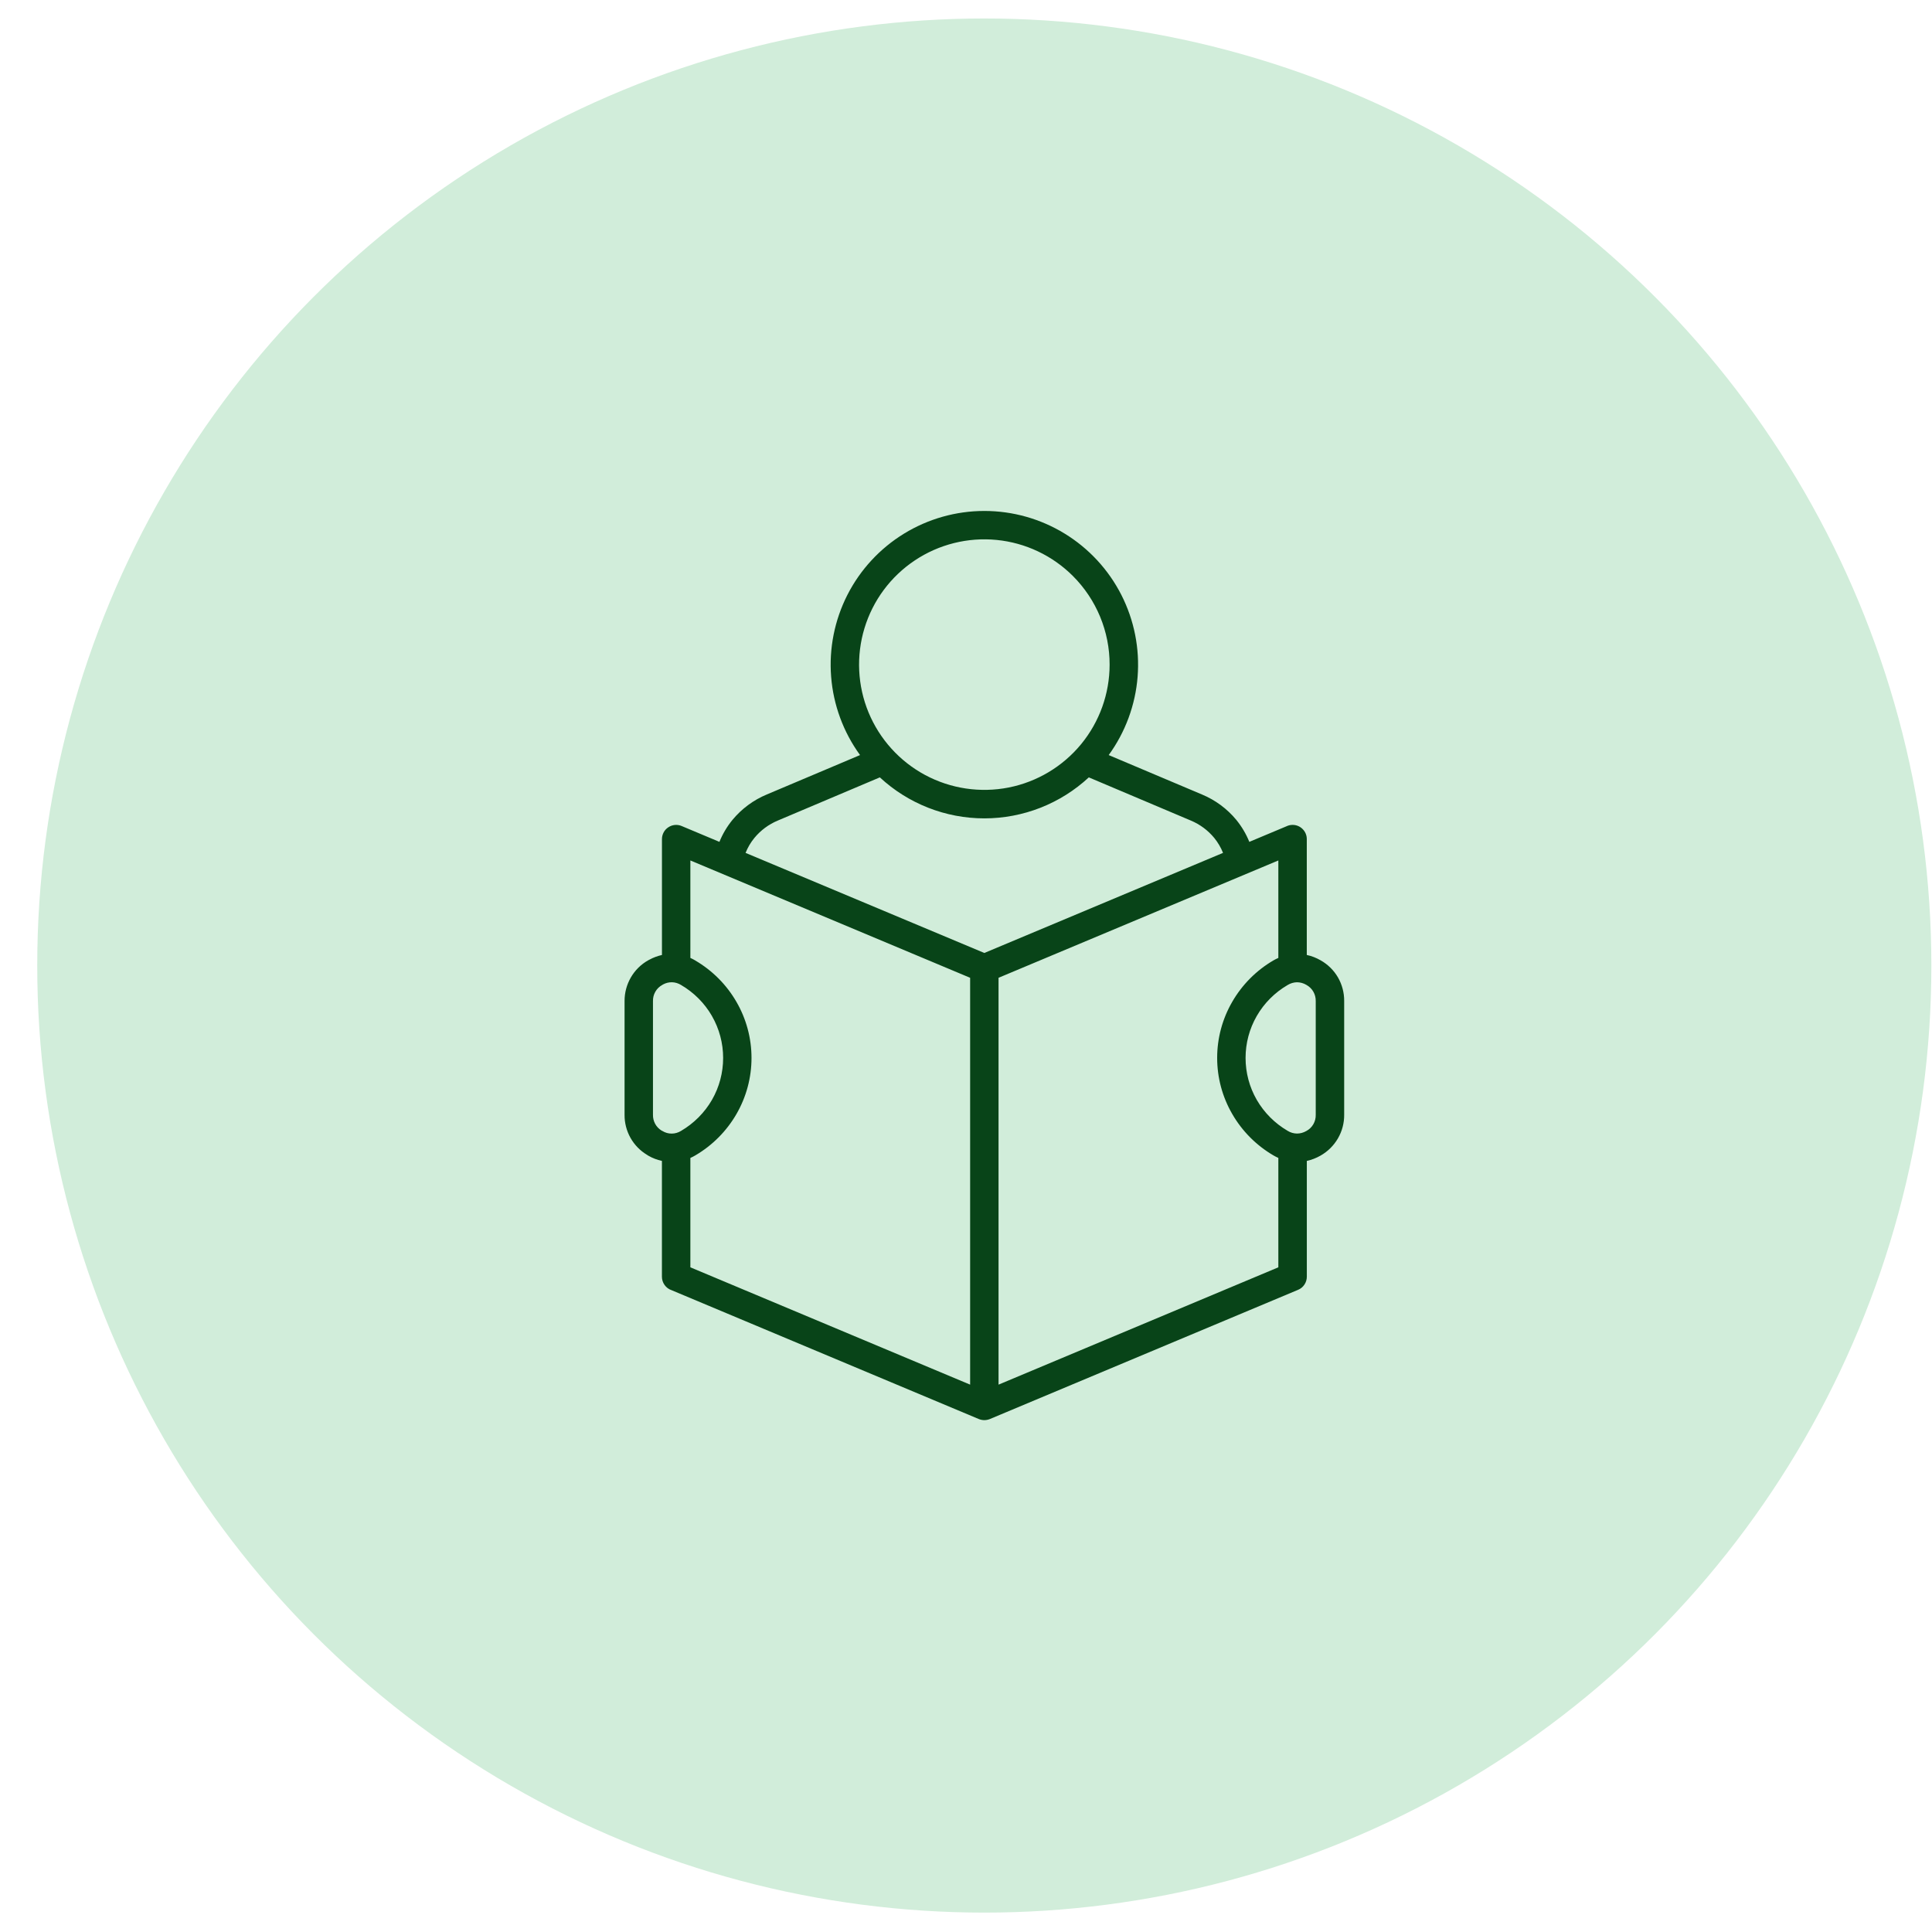
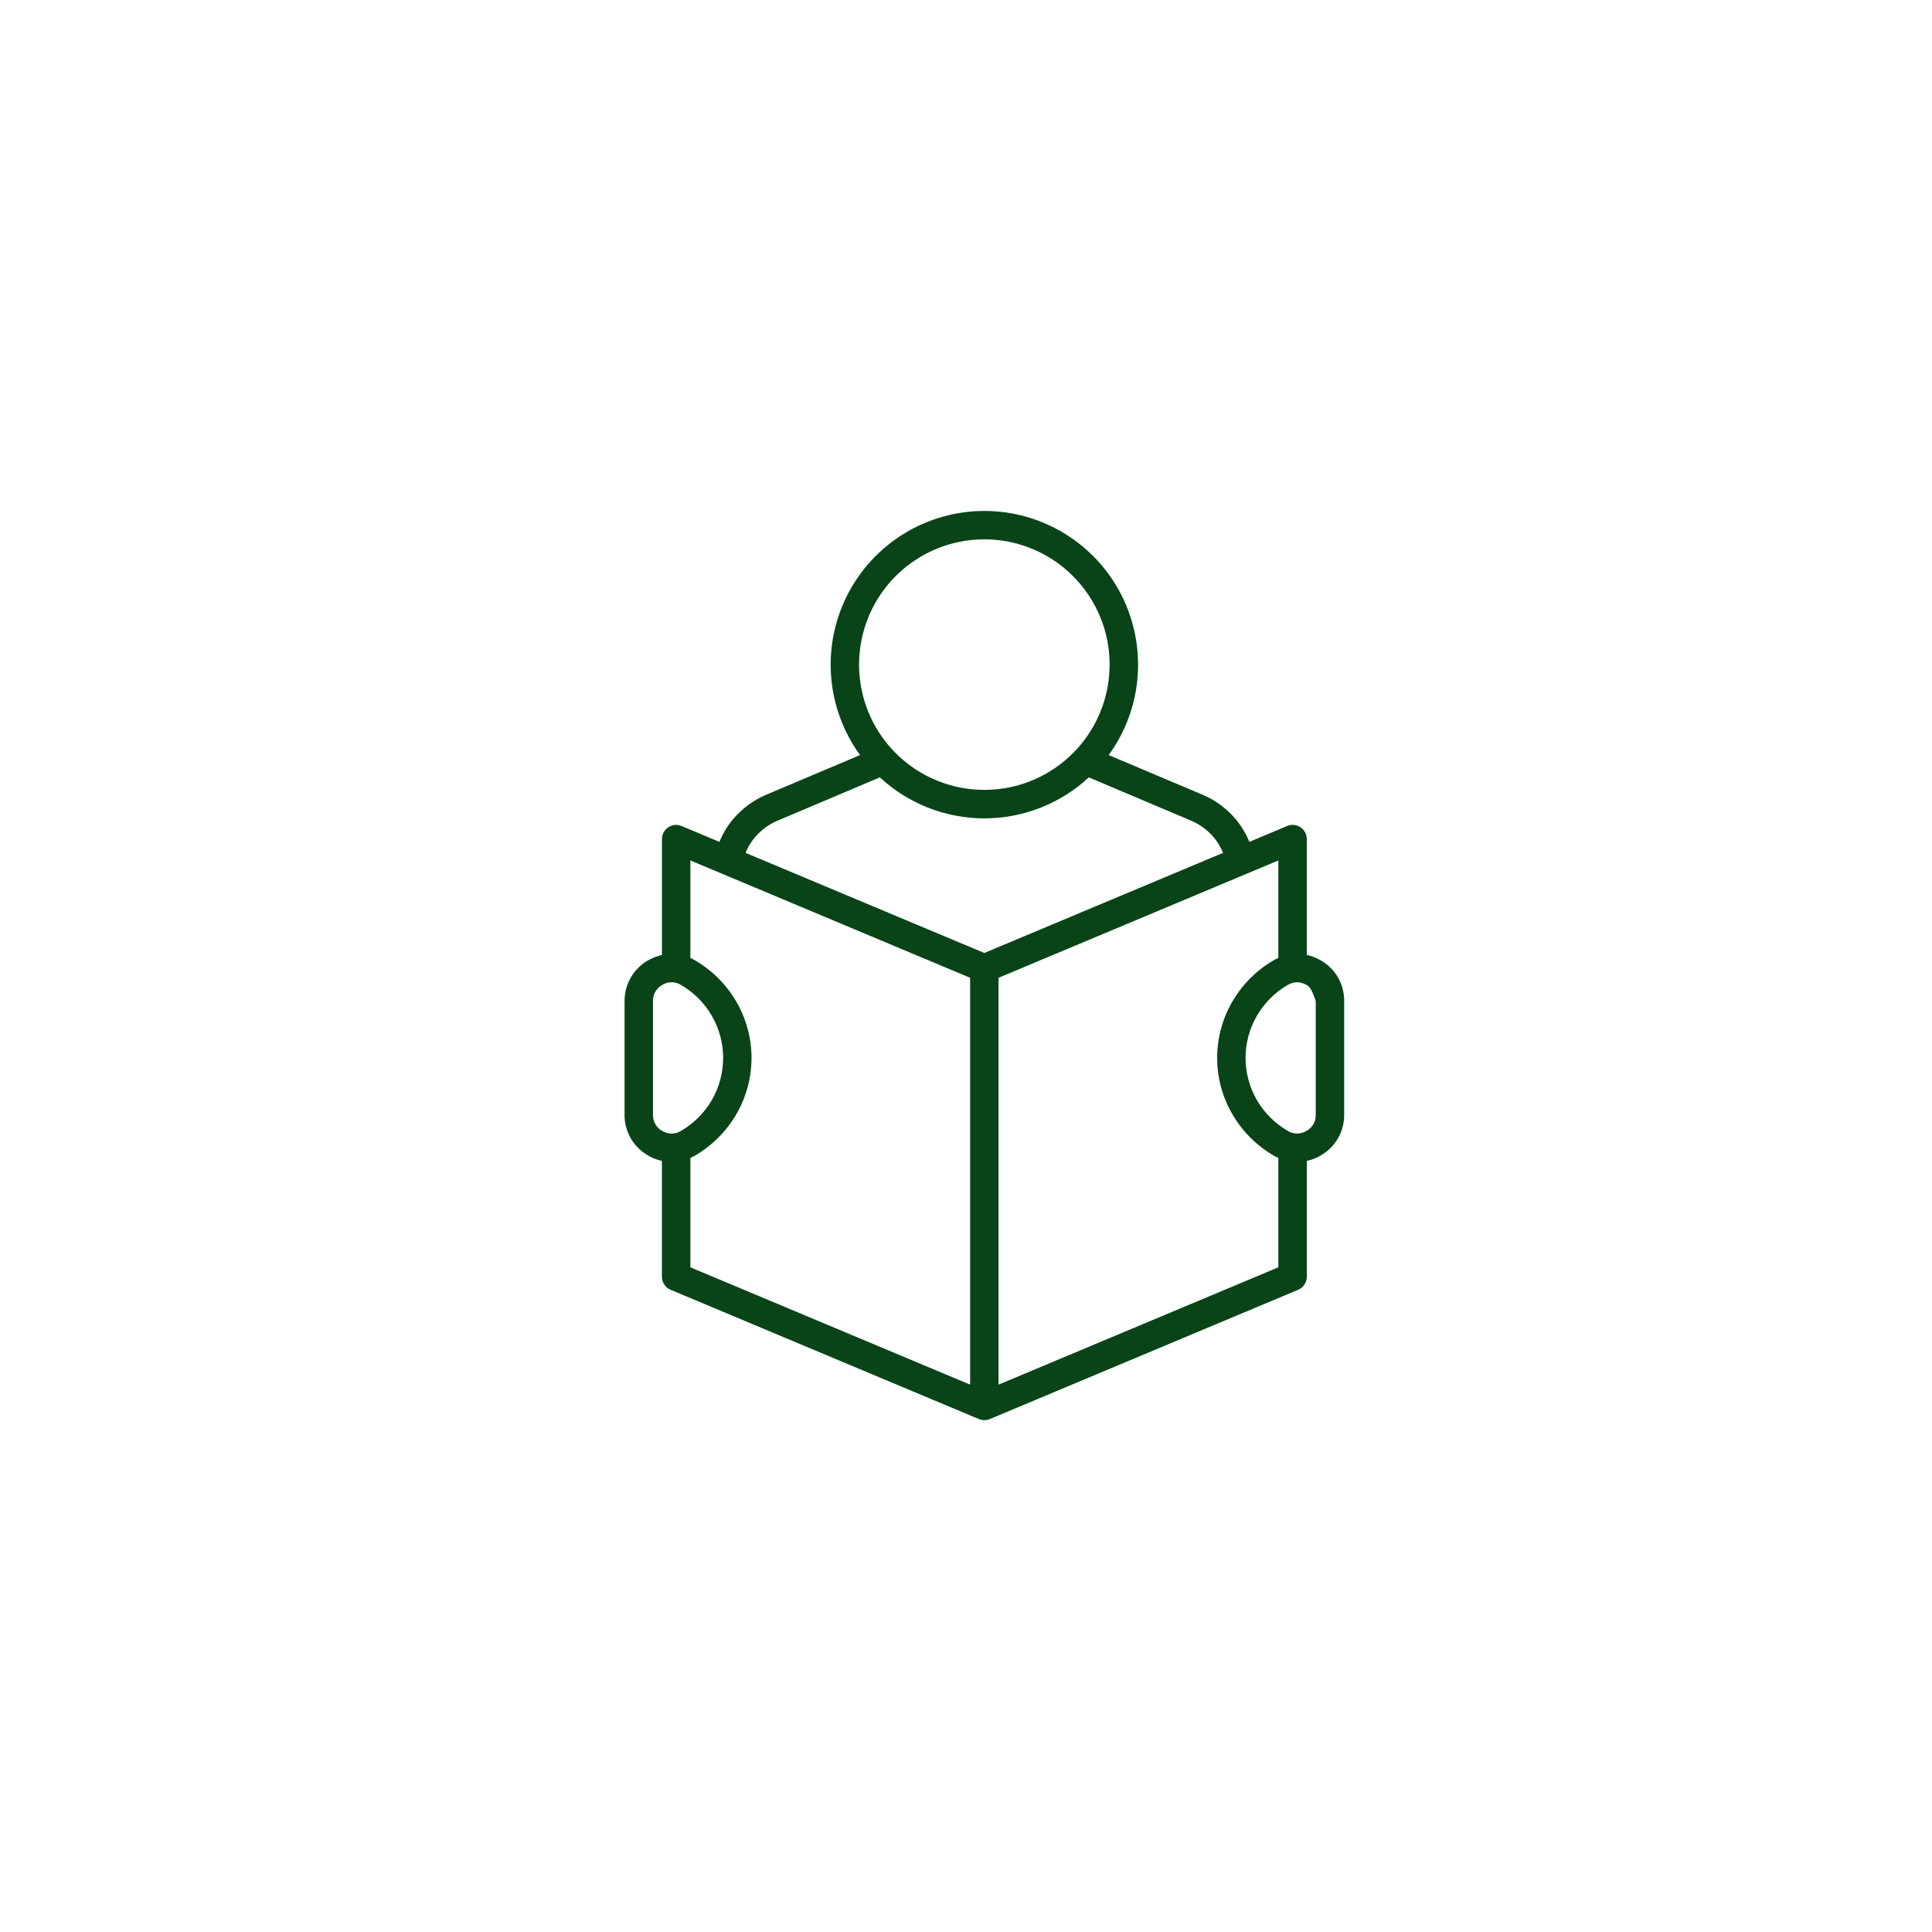
<svg xmlns="http://www.w3.org/2000/svg" width="51" height="51" viewBox="0 0 51 51" fill="none">
-   <circle cx="25.983" cy="25.488" r="25" fill="#D1EDDA" />
-   <path fill-rule="evenodd" clip-rule="evenodd" d="M33.992 26.001C33.653 26.198 33.371 26.48 33.175 26.82C32.981 27.157 32.88 27.538 32.88 27.926C32.88 28.315 32.981 28.696 33.175 29.033C33.371 29.372 33.653 29.654 33.992 29.852C34.065 29.897 34.15 29.922 34.237 29.923C34.324 29.923 34.41 29.899 34.485 29.855C34.562 29.814 34.626 29.752 34.669 29.677C34.713 29.601 34.734 29.515 34.732 29.428V26.426C34.734 26.339 34.712 26.253 34.669 26.178C34.626 26.103 34.562 26.041 34.486 25.999C34.411 25.954 34.325 25.93 34.237 25.929C34.151 25.931 34.066 25.956 33.992 26.001H33.992ZM18.354 25.355C18.805 25.619 19.18 25.995 19.441 26.448C19.701 26.897 19.838 27.408 19.838 27.927C19.838 28.447 19.701 28.957 19.441 29.407C19.18 29.859 18.805 30.236 18.354 30.5C18.312 30.525 18.268 30.547 18.224 30.567V33.454L25.609 36.551V25.811L18.224 22.714V25.287C18.268 25.307 18.312 25.329 18.354 25.354V25.355ZM17.474 30.645C17.347 30.618 17.224 30.571 17.112 30.506C17.101 30.499 17.09 30.493 17.08 30.485C16.898 30.376 16.747 30.221 16.643 30.036C16.539 29.85 16.485 29.641 16.487 29.428V26.426C16.486 26.207 16.543 25.992 16.653 25.802C16.762 25.613 16.921 25.456 17.112 25.349C17.122 25.343 17.133 25.337 17.143 25.333C17.247 25.276 17.359 25.235 17.474 25.209V22.151C17.474 22.089 17.489 22.028 17.518 21.974C17.547 21.919 17.589 21.873 17.641 21.839C17.692 21.805 17.751 21.783 17.812 21.777C17.874 21.771 17.936 21.78 17.992 21.804L18.991 22.223C19.076 22.013 19.192 21.818 19.336 21.642C19.579 21.349 19.89 21.118 20.242 20.972L22.703 19.932C22.263 19.326 21.999 18.611 21.94 17.865C21.881 17.119 22.03 16.371 22.369 15.704C22.709 15.037 23.227 14.477 23.865 14.086C24.503 13.695 25.237 13.488 25.985 13.488C26.733 13.488 27.467 13.695 28.105 14.086C28.744 14.477 29.261 15.037 29.601 15.704C29.94 16.371 30.089 17.119 30.03 17.865C29.971 18.611 29.707 19.326 29.267 19.932L31.728 20.972C32.08 21.118 32.392 21.348 32.635 21.642C32.778 21.818 32.894 22.013 32.979 22.223L33.955 21.814C34.007 21.788 34.064 21.775 34.121 21.775C34.221 21.775 34.316 21.814 34.386 21.885C34.457 21.955 34.496 22.05 34.496 22.15V25.209C34.624 25.236 34.746 25.284 34.859 25.349C35.05 25.456 35.209 25.612 35.319 25.801C35.428 25.991 35.485 26.206 35.483 26.424V29.427C35.485 29.646 35.428 29.861 35.318 30.051C35.208 30.24 35.05 30.397 34.859 30.505C34.746 30.57 34.624 30.617 34.497 30.645V33.702C34.497 33.776 34.475 33.848 34.434 33.91C34.393 33.972 34.335 34.02 34.266 34.048L26.128 37.46C26.082 37.478 26.033 37.488 25.984 37.488C25.935 37.488 25.886 37.478 25.84 37.46L17.726 34.057C17.652 34.032 17.588 33.984 17.543 33.92C17.498 33.857 17.473 33.781 17.473 33.703V30.645L17.474 30.645ZM18.794 26.821C18.988 27.158 19.089 27.539 19.089 27.927C19.089 28.316 18.988 28.697 18.794 29.034C18.598 29.373 18.316 29.655 17.978 29.853C17.904 29.899 17.818 29.924 17.731 29.924C17.643 29.925 17.558 29.9 17.484 29.854C17.477 29.851 17.47 29.847 17.463 29.844C17.392 29.8 17.334 29.739 17.294 29.666C17.255 29.593 17.235 29.511 17.237 29.428V26.426C17.235 26.339 17.256 26.253 17.3 26.178C17.343 26.102 17.407 26.041 17.484 25.999C17.491 25.995 17.498 25.991 17.505 25.986C17.578 25.947 17.66 25.927 17.743 25.929C17.826 25.932 17.907 25.957 17.978 26.001C18.316 26.198 18.598 26.48 18.794 26.82V26.821ZM33.745 25.287C33.7 25.306 33.656 25.329 33.614 25.353C33.163 25.617 32.788 25.994 32.527 26.447C32.267 26.896 32.13 27.407 32.13 27.926C32.13 28.446 32.267 28.956 32.527 29.405C32.788 29.858 33.163 30.235 33.614 30.499C33.656 30.524 33.7 30.546 33.745 30.566V33.454L26.359 36.551V25.811L33.745 22.714V25.287ZM23.226 20.521C23.976 21.216 24.961 21.603 25.984 21.603C27.007 21.603 27.992 21.216 28.742 20.521L31.436 21.661C31.675 21.761 31.887 21.918 32.052 22.118C32.149 22.237 32.228 22.371 32.285 22.514L25.984 25.156L19.681 22.514C19.739 22.371 19.817 22.237 19.915 22.118C20.08 21.918 20.292 21.761 20.531 21.661L23.225 20.521H23.226ZM28.323 15.206C27.782 14.665 27.07 14.328 26.309 14.253C25.548 14.178 24.784 14.369 24.148 14.794C23.511 15.219 23.042 15.851 22.82 16.583C22.598 17.315 22.636 18.102 22.928 18.808C23.221 19.515 23.75 20.099 24.424 20.46C25.099 20.821 25.878 20.936 26.628 20.788C27.378 20.639 28.054 20.234 28.54 19.643C29.025 19.052 29.291 18.31 29.291 17.545C29.292 17.111 29.206 16.68 29.04 16.279C28.874 15.878 28.63 15.513 28.323 15.206Z" fill="#084418" />
+   <path fill-rule="evenodd" clip-rule="evenodd" d="M33.992 26.001C33.653 26.198 33.371 26.48 33.175 26.82C32.981 27.157 32.88 27.538 32.88 27.926C32.88 28.315 32.981 28.696 33.175 29.033C33.371 29.372 33.653 29.654 33.992 29.852C34.065 29.897 34.15 29.922 34.237 29.923C34.324 29.923 34.41 29.899 34.485 29.855C34.562 29.814 34.626 29.752 34.669 29.677C34.713 29.601 34.734 29.515 34.732 29.428V26.426C34.626 26.103 34.562 26.041 34.486 25.999C34.411 25.954 34.325 25.93 34.237 25.929C34.151 25.931 34.066 25.956 33.992 26.001H33.992ZM18.354 25.355C18.805 25.619 19.18 25.995 19.441 26.448C19.701 26.897 19.838 27.408 19.838 27.927C19.838 28.447 19.701 28.957 19.441 29.407C19.18 29.859 18.805 30.236 18.354 30.5C18.312 30.525 18.268 30.547 18.224 30.567V33.454L25.609 36.551V25.811L18.224 22.714V25.287C18.268 25.307 18.312 25.329 18.354 25.354V25.355ZM17.474 30.645C17.347 30.618 17.224 30.571 17.112 30.506C17.101 30.499 17.09 30.493 17.08 30.485C16.898 30.376 16.747 30.221 16.643 30.036C16.539 29.85 16.485 29.641 16.487 29.428V26.426C16.486 26.207 16.543 25.992 16.653 25.802C16.762 25.613 16.921 25.456 17.112 25.349C17.122 25.343 17.133 25.337 17.143 25.333C17.247 25.276 17.359 25.235 17.474 25.209V22.151C17.474 22.089 17.489 22.028 17.518 21.974C17.547 21.919 17.589 21.873 17.641 21.839C17.692 21.805 17.751 21.783 17.812 21.777C17.874 21.771 17.936 21.78 17.992 21.804L18.991 22.223C19.076 22.013 19.192 21.818 19.336 21.642C19.579 21.349 19.89 21.118 20.242 20.972L22.703 19.932C22.263 19.326 21.999 18.611 21.94 17.865C21.881 17.119 22.03 16.371 22.369 15.704C22.709 15.037 23.227 14.477 23.865 14.086C24.503 13.695 25.237 13.488 25.985 13.488C26.733 13.488 27.467 13.695 28.105 14.086C28.744 14.477 29.261 15.037 29.601 15.704C29.94 16.371 30.089 17.119 30.03 17.865C29.971 18.611 29.707 19.326 29.267 19.932L31.728 20.972C32.08 21.118 32.392 21.348 32.635 21.642C32.778 21.818 32.894 22.013 32.979 22.223L33.955 21.814C34.007 21.788 34.064 21.775 34.121 21.775C34.221 21.775 34.316 21.814 34.386 21.885C34.457 21.955 34.496 22.05 34.496 22.15V25.209C34.624 25.236 34.746 25.284 34.859 25.349C35.05 25.456 35.209 25.612 35.319 25.801C35.428 25.991 35.485 26.206 35.483 26.424V29.427C35.485 29.646 35.428 29.861 35.318 30.051C35.208 30.24 35.05 30.397 34.859 30.505C34.746 30.57 34.624 30.617 34.497 30.645V33.702C34.497 33.776 34.475 33.848 34.434 33.91C34.393 33.972 34.335 34.02 34.266 34.048L26.128 37.46C26.082 37.478 26.033 37.488 25.984 37.488C25.935 37.488 25.886 37.478 25.84 37.46L17.726 34.057C17.652 34.032 17.588 33.984 17.543 33.92C17.498 33.857 17.473 33.781 17.473 33.703V30.645L17.474 30.645ZM18.794 26.821C18.988 27.158 19.089 27.539 19.089 27.927C19.089 28.316 18.988 28.697 18.794 29.034C18.598 29.373 18.316 29.655 17.978 29.853C17.904 29.899 17.818 29.924 17.731 29.924C17.643 29.925 17.558 29.9 17.484 29.854C17.477 29.851 17.47 29.847 17.463 29.844C17.392 29.8 17.334 29.739 17.294 29.666C17.255 29.593 17.235 29.511 17.237 29.428V26.426C17.235 26.339 17.256 26.253 17.3 26.178C17.343 26.102 17.407 26.041 17.484 25.999C17.491 25.995 17.498 25.991 17.505 25.986C17.578 25.947 17.66 25.927 17.743 25.929C17.826 25.932 17.907 25.957 17.978 26.001C18.316 26.198 18.598 26.48 18.794 26.82V26.821ZM33.745 25.287C33.7 25.306 33.656 25.329 33.614 25.353C33.163 25.617 32.788 25.994 32.527 26.447C32.267 26.896 32.13 27.407 32.13 27.926C32.13 28.446 32.267 28.956 32.527 29.405C32.788 29.858 33.163 30.235 33.614 30.499C33.656 30.524 33.7 30.546 33.745 30.566V33.454L26.359 36.551V25.811L33.745 22.714V25.287ZM23.226 20.521C23.976 21.216 24.961 21.603 25.984 21.603C27.007 21.603 27.992 21.216 28.742 20.521L31.436 21.661C31.675 21.761 31.887 21.918 32.052 22.118C32.149 22.237 32.228 22.371 32.285 22.514L25.984 25.156L19.681 22.514C19.739 22.371 19.817 22.237 19.915 22.118C20.08 21.918 20.292 21.761 20.531 21.661L23.225 20.521H23.226ZM28.323 15.206C27.782 14.665 27.07 14.328 26.309 14.253C25.548 14.178 24.784 14.369 24.148 14.794C23.511 15.219 23.042 15.851 22.82 16.583C22.598 17.315 22.636 18.102 22.928 18.808C23.221 19.515 23.75 20.099 24.424 20.46C25.099 20.821 25.878 20.936 26.628 20.788C27.378 20.639 28.054 20.234 28.54 19.643C29.025 19.052 29.291 18.31 29.291 17.545C29.292 17.111 29.206 16.68 29.04 16.279C28.874 15.878 28.63 15.513 28.323 15.206Z" fill="#084418" />
</svg>